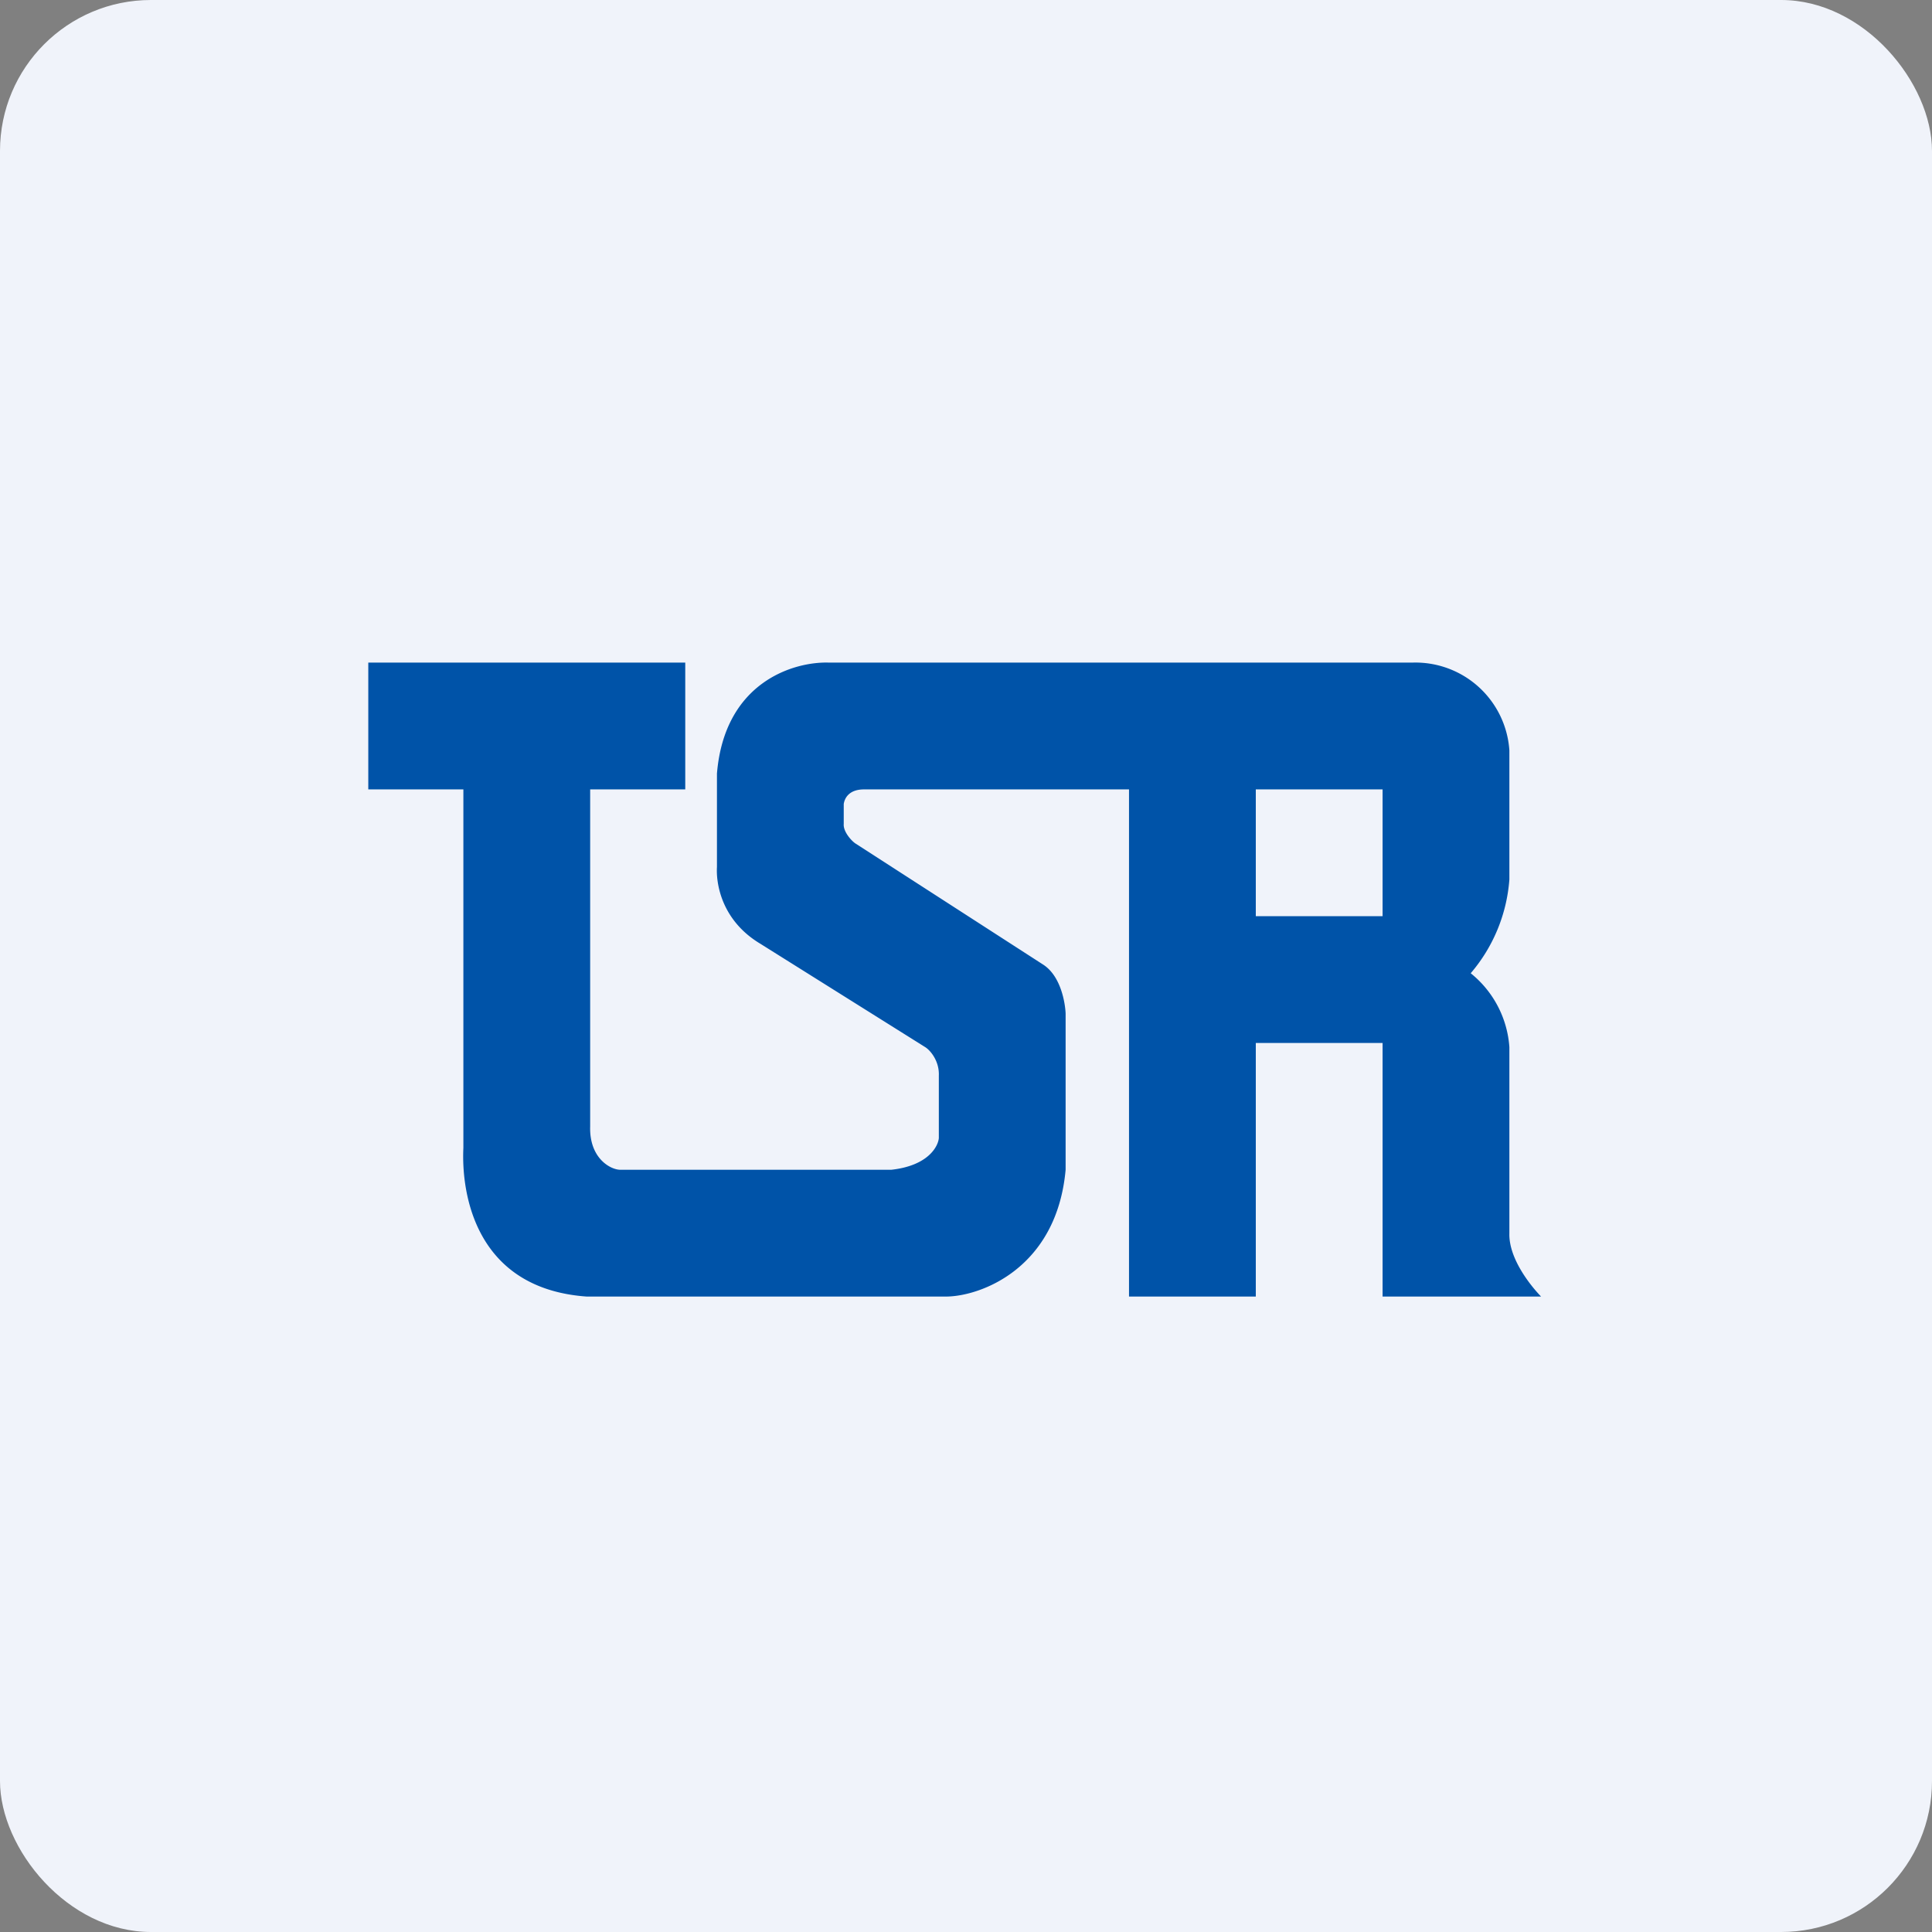
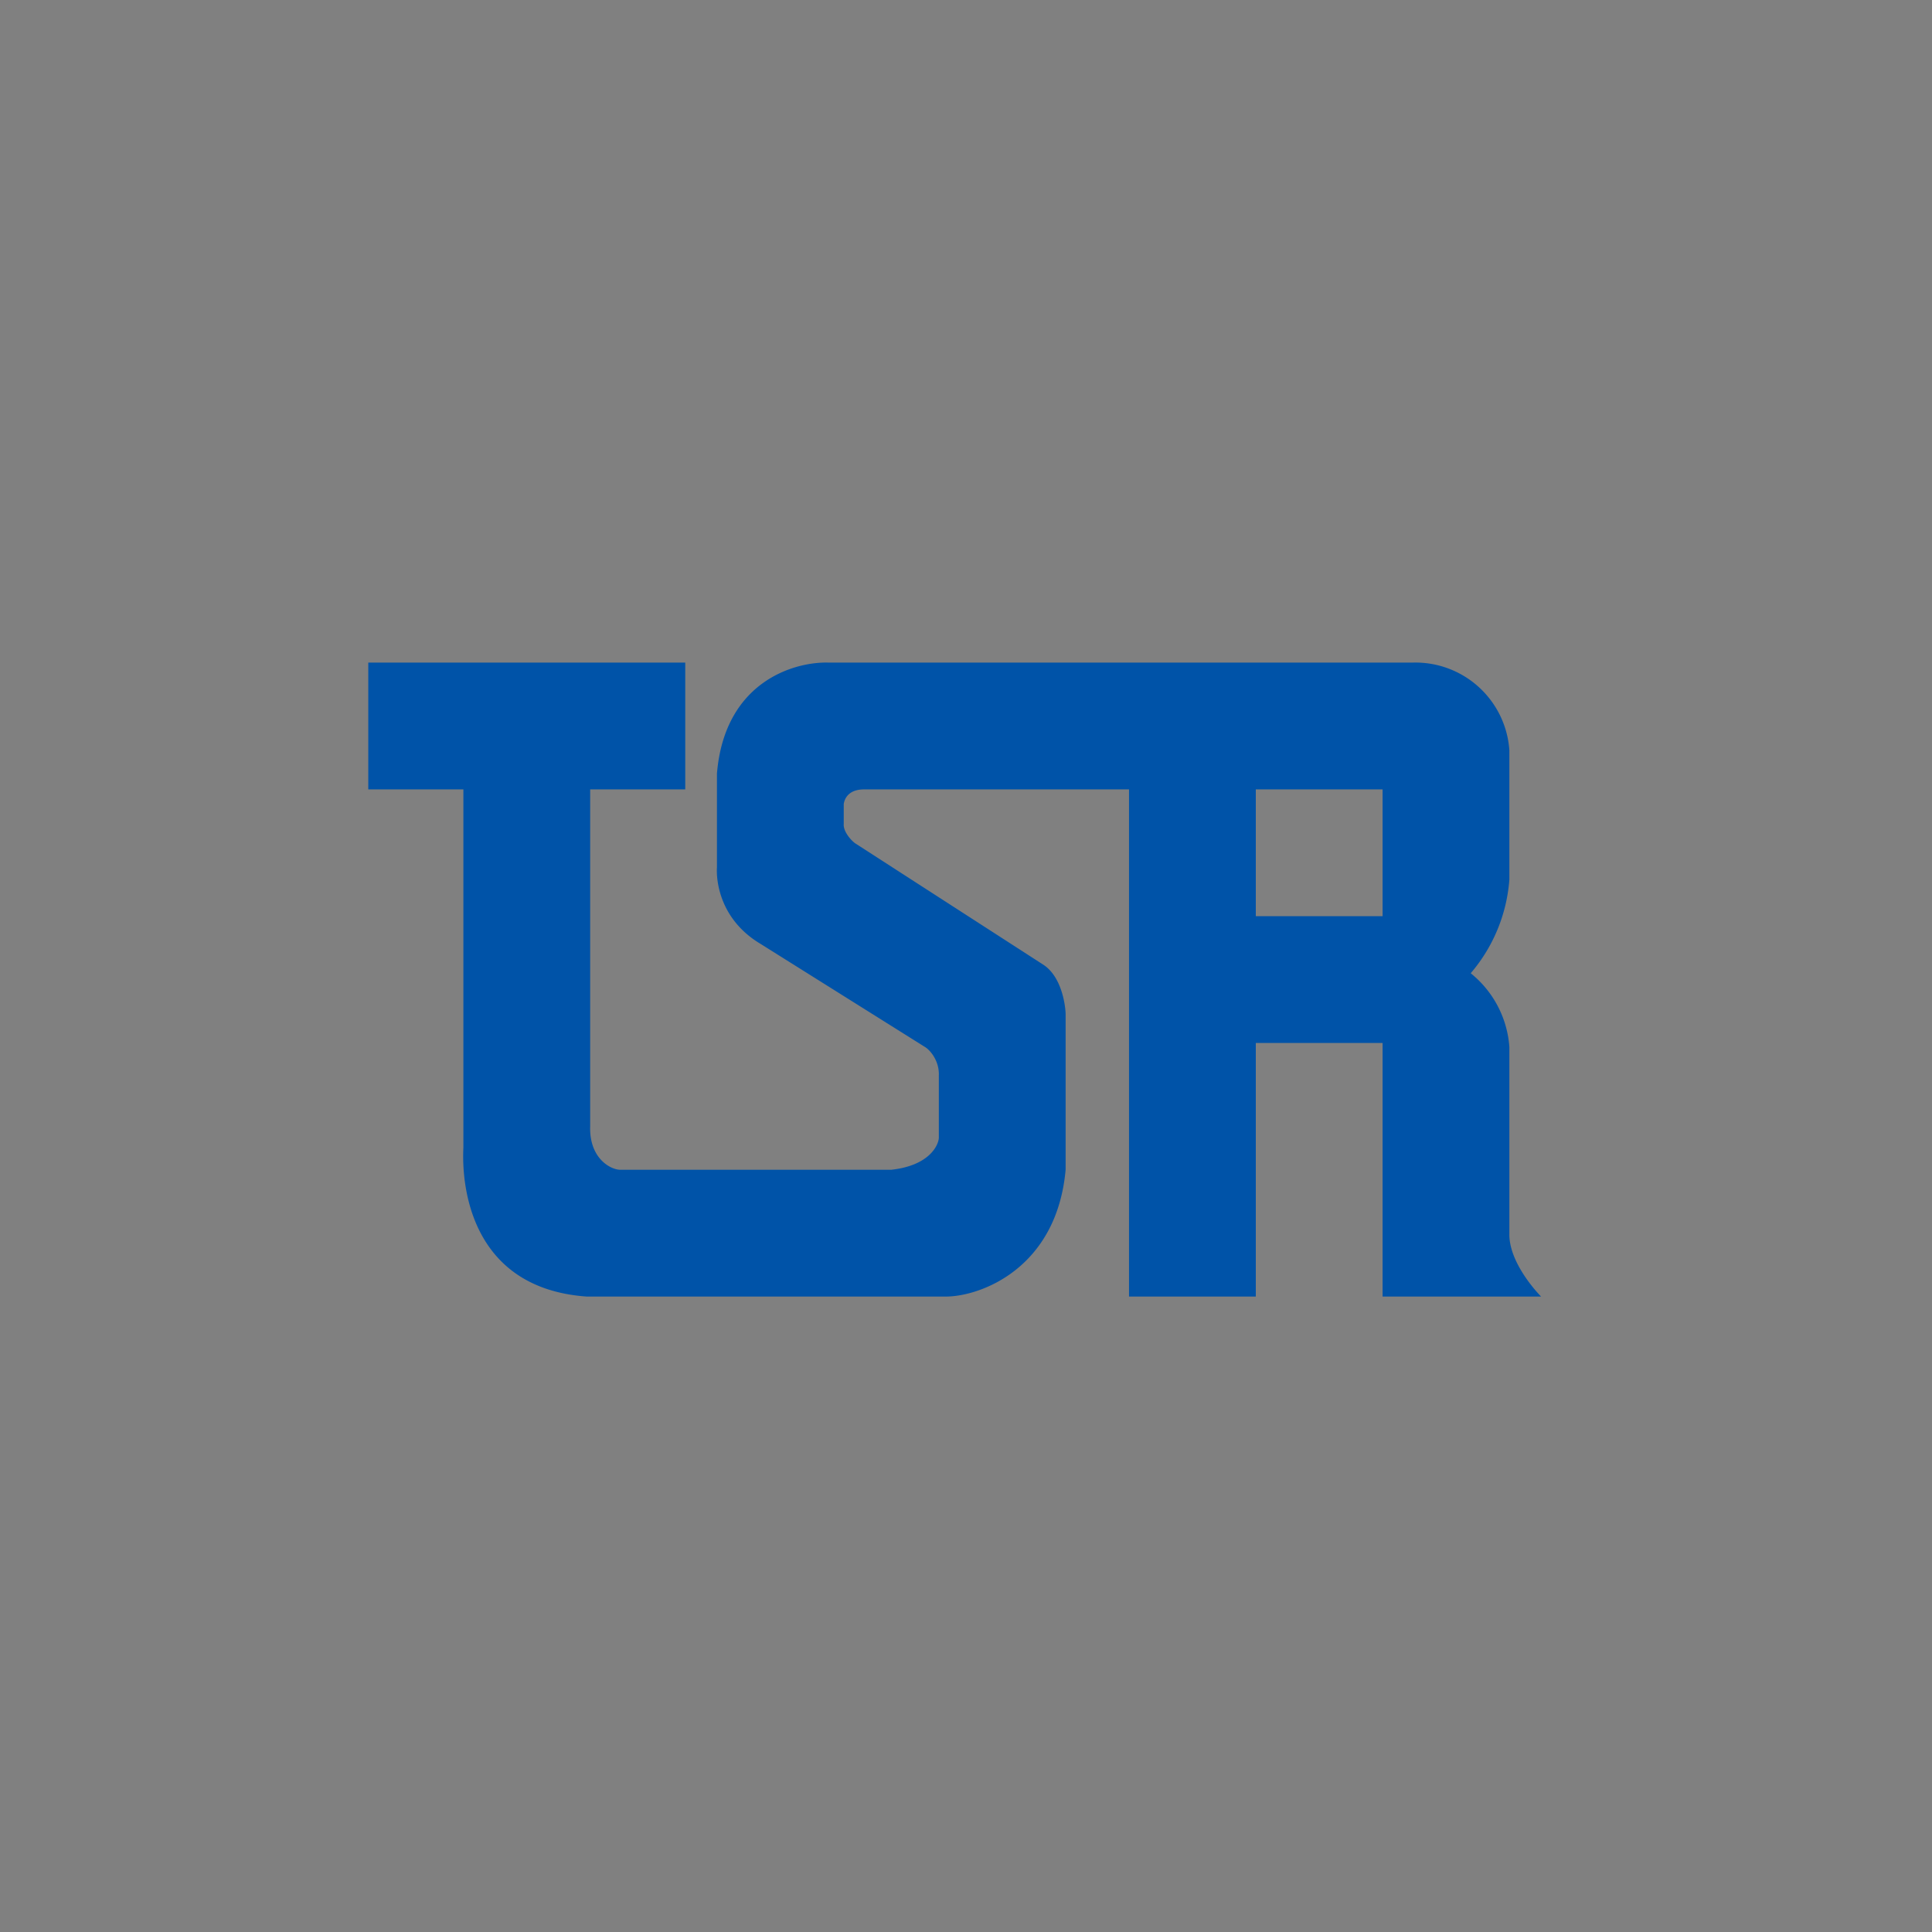
<svg xmlns="http://www.w3.org/2000/svg" width="64" height="64" viewBox="0 0 64 64">
  <rect x="0" y="0" width="64" height="64" fill="#808080" stroke="none" />
-   <rect x="0" y="0" width="64" height="64" rx="5" ry="5" fill="#F0F3FA" />
  <path fill="#f1f1fb" d="" />
  <path d="M 19.55,26.15 L 22.7,26.15 L 22.7,21.95 L 12.2,21.95 L 12.2,26.15 L 15.35,26.15 L 15.35,38.026 C 15.277,39.559 15.759,42.688 19.434,42.95 L 31.352,42.95 C 32.486,42.94 35.006,42.016 35.3,38.75 L 35.3,33.574 C 35.289,33.279 35.163,32.334 34.544,31.946 L 28.328,27.935 C 28.181,27.83 27.929,27.536 27.95,27.294 L 27.95,26.633 C 27.982,26.423 28.139,26.15 28.622,26.15 L 37.4,26.15 L 37.4,42.95 L 41.6,42.95 L 41.6,34.55 L 45.8,34.55 L 45.8,42.95 L 51.05,42.95 C 50.714,42.603 49.979,41.7 50,40.861 L 50,34.687 A 3.444,3.444 0 0,0 48.719,32.24 A 5.386,5.386 0 0,0 50,29.132 L 50,24.858 A 3.119,3.119 0 0,0 46.776,21.95 L 27.467,21.95 C 26.312,21.908 24.002,22.58 23.75,25.625 L 23.75,28.723 C 23.718,29.247 23.887,30.486 25.189,31.264 L 30.648,34.687 C 30.817,34.791 31.121,35.148 31.1,35.632 L 31.1,37.7 C 31.079,37.962 30.764,38.614 29.525,38.75 L 20.537,38.75 C 20.201,38.739 19.518,38.351 19.55,37.312 L 19.55,26.15 Z M 41.6,26.15 L 45.8,26.15 L 45.8,30.35 L 41.6,30.35 L 41.6,26.15 Z" fill="#0053a8" />
</svg>